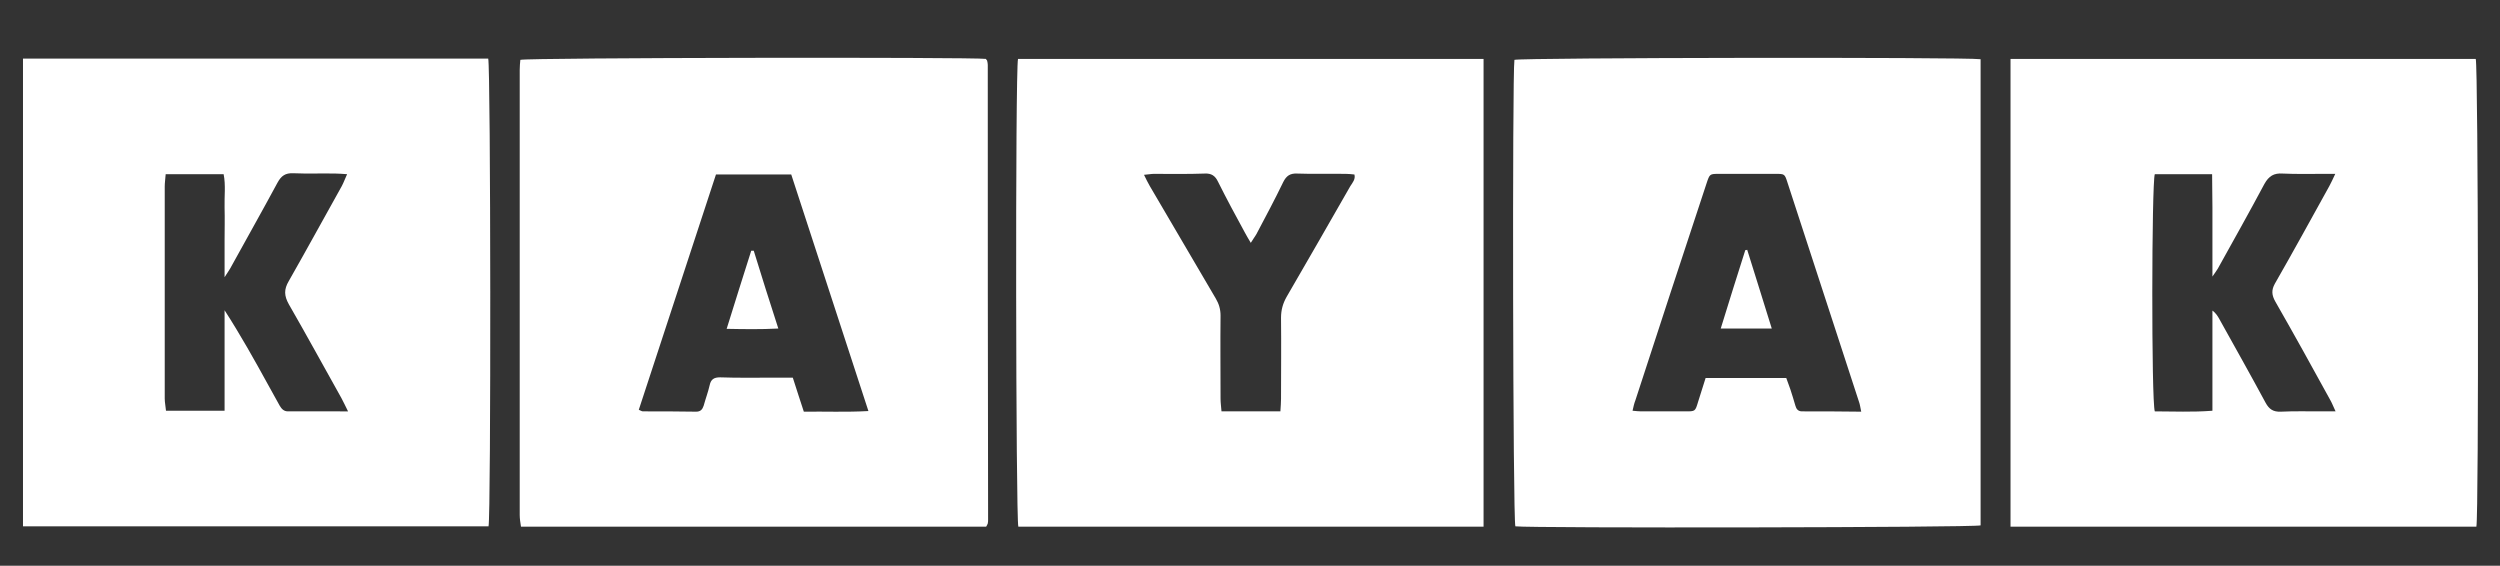
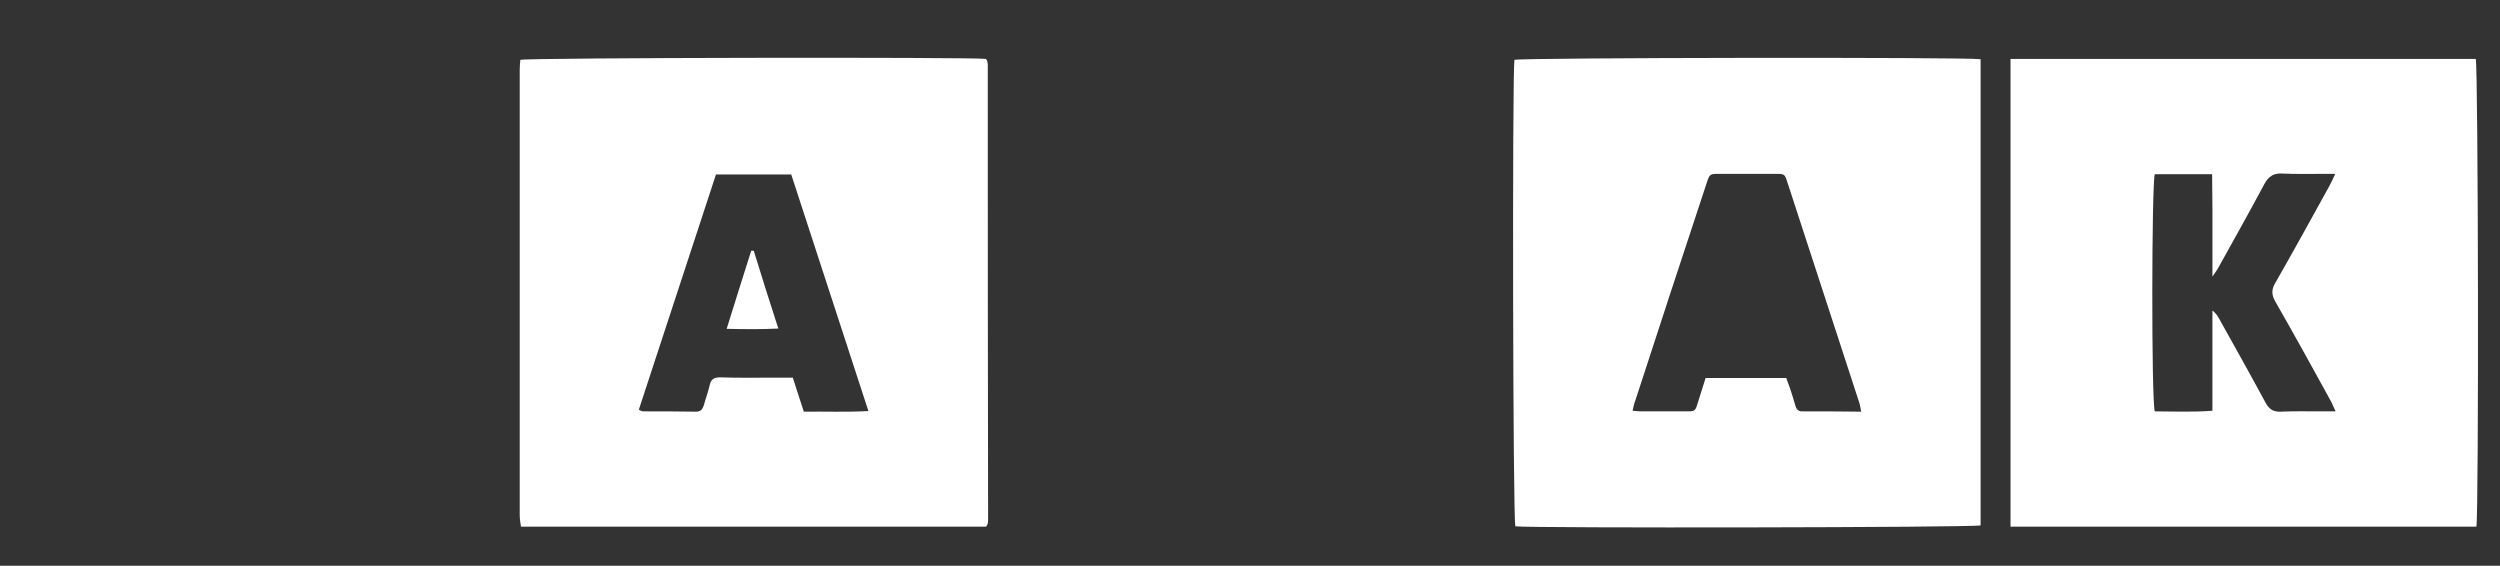
<svg xmlns="http://www.w3.org/2000/svg" id="Layer_1" x="0px" y="0px" viewBox="0 0 793.7 179.6" style="enable-background:new 0 0 793.7 179.6;" xml:space="preserve">
  <rect x="0" y="0" width="793.7" height="179.6" fill="#333333" stroke="none" />
  <style type="text/css">	.st0{fill:#FFFFFF;}</style>
  <g>
-     <path class="st0" d="M323.2,18.7c-0.9,3.7-0.7,145.8,0.1,148.5c49.2,0,98.3,0,147.7,0c0-49.5,0-98.8,0-148.5   C421.6,18.7,372.4,18.7,323.2,18.7z M428.7,59.1c-6.7,11.7-13.4,23.4-20.2,35.1c-1.2,2.1-1.8,4.2-1.8,6.7c0.1,8.6,0,17.1,0,25.7   c0,1.2-0.1,2.4-0.2,4c-6.4,0-12.4,0-18.7,0c-0.1-1.4-0.3-2.7-0.3-4c0-8.8-0.1-17.6,0-26.4c0-2-0.5-3.7-1.5-5.4   c-7-11.9-14-23.9-21-35.8c-0.6-1-1.1-2.1-1.8-3.5c1.4-0.1,2.2-0.3,3.1-0.3c5.4,0,10.8,0.1,16.2-0.1c2.1-0.1,3.3,0.7,4.2,2.6   c2.7,5.4,5.6,10.8,8.5,16.1c0.5,1,1.1,1.9,1.9,3.3c0.7-1.2,1.3-1.9,1.8-2.8c2.9-5.5,5.8-10.9,8.5-16.5c1-2,2.2-2.8,4.4-2.7   c5.2,0.2,10.4,0,15.5,0.1c0.9,0,1.8,0.1,2.7,0.2C430.4,56.9,429.4,58,428.7,59.1z" />
-     <path class="st0" d="M155,18.6c-49.1,0-98.3,0-147.7,0c0,49.5,0,98.8,0,148.5c49.5,0,98.7,0,147.8,0   C155.9,163.7,155.8,21.5,155,18.6z M91.4,130.6c-1.3,0-2-0.8-2.6-1.8c-1.2-2.2-2.4-4.3-3.6-6.5c-4.4-8-8.8-15.9-13.9-23.8   c0,10.6,0,21.1,0,31.9c-6.4,0-12.3,0-18.6,0c-0.1-1.3-0.4-2.6-0.4-3.9c0-22.4,0-44.8,0-67.3c0-1.2,0.2-2.4,0.3-3.9   c6.2,0,12.1,0,18.4,0c0.7,3.5,0.2,7.1,0.3,10.6c0.1,3.5,0,7,0,10.5c0,3.6,0,7.1,0,11.6c0.9-1.4,1.4-2.1,1.8-2.8   c5-9.1,10.1-18.1,15-27.2c1.2-2.2,2.5-3.1,5-3c4.5,0.2,9,0,13.5,0.1c1,0,2,0.1,3.6,0.2c-0.7,1.5-1.1,2.7-1.7,3.8   c-5.6,10-11.1,20.1-16.8,30.1c-1.6,2.7-1.5,4.7,0,7.4c5.7,9.9,11.1,19.8,16.7,29.8c0.6,1.1,1.2,2.4,2.1,4.2   C103.5,130.6,97.5,130.6,91.4,130.6z" />
    <path class="st0" d="M786,18.7c-49.2,0-98.3,0-147.7,0c0,49.5,0,98.8,0,148.5c49.5,0,98.7,0,147.9,0C787,163.3,786.8,21.3,786,18.7   z M722.4,95.8c5.9,10.3,11.6,20.6,17.3,31c0.6,1,1,2.1,1.8,3.8c-2,0-3.3,0-4.6,0c-4.3,0-8.6-0.1-12.8,0.1c-2.4,0.1-3.7-0.8-4.8-2.8   c-4.8-8.9-9.8-17.8-14.7-26.6c-0.5-0.9-1.1-1.9-2.2-2.7c0,10.5,0,21,0,31.8c-6.4,0.5-12.4,0.2-18.3,0.2c-1.1-3.4-1-72.2,0-75.3   c5.9,0,11.8,0,18.2,0c0,3.6,0.1,7.1,0.1,10.5c0,3.6,0,7.2,0,10.8c0,3.5,0,7,0,11.2c0.8-1.2,1.3-1.8,1.7-2.5c5-9,10-17.9,14.8-26.9   c1.4-2.5,3-3.5,5.8-3.3c4.3,0.2,8.6,0.1,12.8,0.1c1.1,0,2.2,0,3.9,0c-0.8,1.7-1.3,2.8-1.9,3.9c-5.7,10.3-11.4,20.7-17.3,31   C721.1,92.1,721.2,93.7,722.4,95.8z" />
    <path class="st0" d="M313.6,20.6c0-0.4-0.1-0.9-0.2-1.3c0-0.1-0.1-0.2-0.2-0.3c-0.1-0.1-0.1-0.2-0.2-0.3   c-4.1-0.6-145.2-0.4-147.8,0.3c-0.1,1-0.2,2.1-0.2,3.2c0,47.1,0,94.2,0,141.3c0,1.2,0.2,2.4,0.4,3.7c49.4,0,98.5,0,147.7,0   c0.3-0.6,0.4-0.7,0.5-1c0.1-0.4,0.1-0.9,0.1-1.3C313.6,116.8,313.6,68.7,313.6,20.6z M255.2,130.7c-1.2-3.6-2.3-7.1-3.5-10.8   c-2.2,0-4.2,0-6.2,0c-5.6,0-11.3,0.1-16.9-0.1c-1.9,0-2.9,0.6-3.3,2.5c-0.5,2.2-1.3,4.3-1.9,6.5c-0.4,1.2-1,1.9-2.4,1.9   c-5.6-0.1-11.3-0.1-16.9-0.1c-0.3,0-0.6-0.2-1.3-0.5c8.2-24.9,16.3-49.8,24.5-74.7c8,0,15.7,0,23.9,0c8.1,24.8,16.2,49.7,24.5,75.1   C268.6,130.9,262,130.6,255.2,130.7z" />
    <path class="st0" d="M480.8,19c-0.7,4.5-0.5,145.8,0.3,148.1c4.9,0.6,145.2,0.4,147.7-0.3c0-49.3,0-98.6,0-148   C623.5,18.1,483.2,18.3,480.8,19z M572.1,130.6c-1.2,0-1.8-0.7-2.1-1.8c-0.5-1.7-1-3.4-1.6-5.2c-0.4-1.2-0.8-2.3-1.3-3.6   c-8.5,0-16.9,0-25.6,0c-0.8,2.5-1.6,5-2.4,7.6c-0.9,3-0.9,3-3.9,3c-4.7,0-9.5,0-14.2,0c-0.8,0-1.5-0.1-2.7-0.2   c0.3-1.3,0.5-2.3,0.9-3.3c7.5-23,15-46,22.6-68.9c1-3,1-3,4-3c6,0,11.9,0,17.9,0c2.9,0,2.9,0,3.8,2.8c7.6,23.2,15.1,46.4,22.7,69.6   c0.3,0.8,0.4,1.7,0.7,3.1C584.3,130.6,578.2,130.6,572.1,130.6z" />
    <path class="st0" d="M230.7,104.4c2.7-8.6,5.2-16.7,7.8-24.8c0.3,0,0.5,0,0.8,0c2.5,8.1,5,16.1,7.8,24.7   C241.4,104.6,236.3,104.5,230.7,104.4z" />
-     <path class="st0" d="M562.5,104.3c-5.7,0-10.7,0-16.2,0c2.6-8.5,5.2-16.7,7.8-24.9c0.2,0,0.4,0,0.6-0.1   C557.3,87.5,559.8,95.7,562.5,104.3z" />
  </g>
</svg>